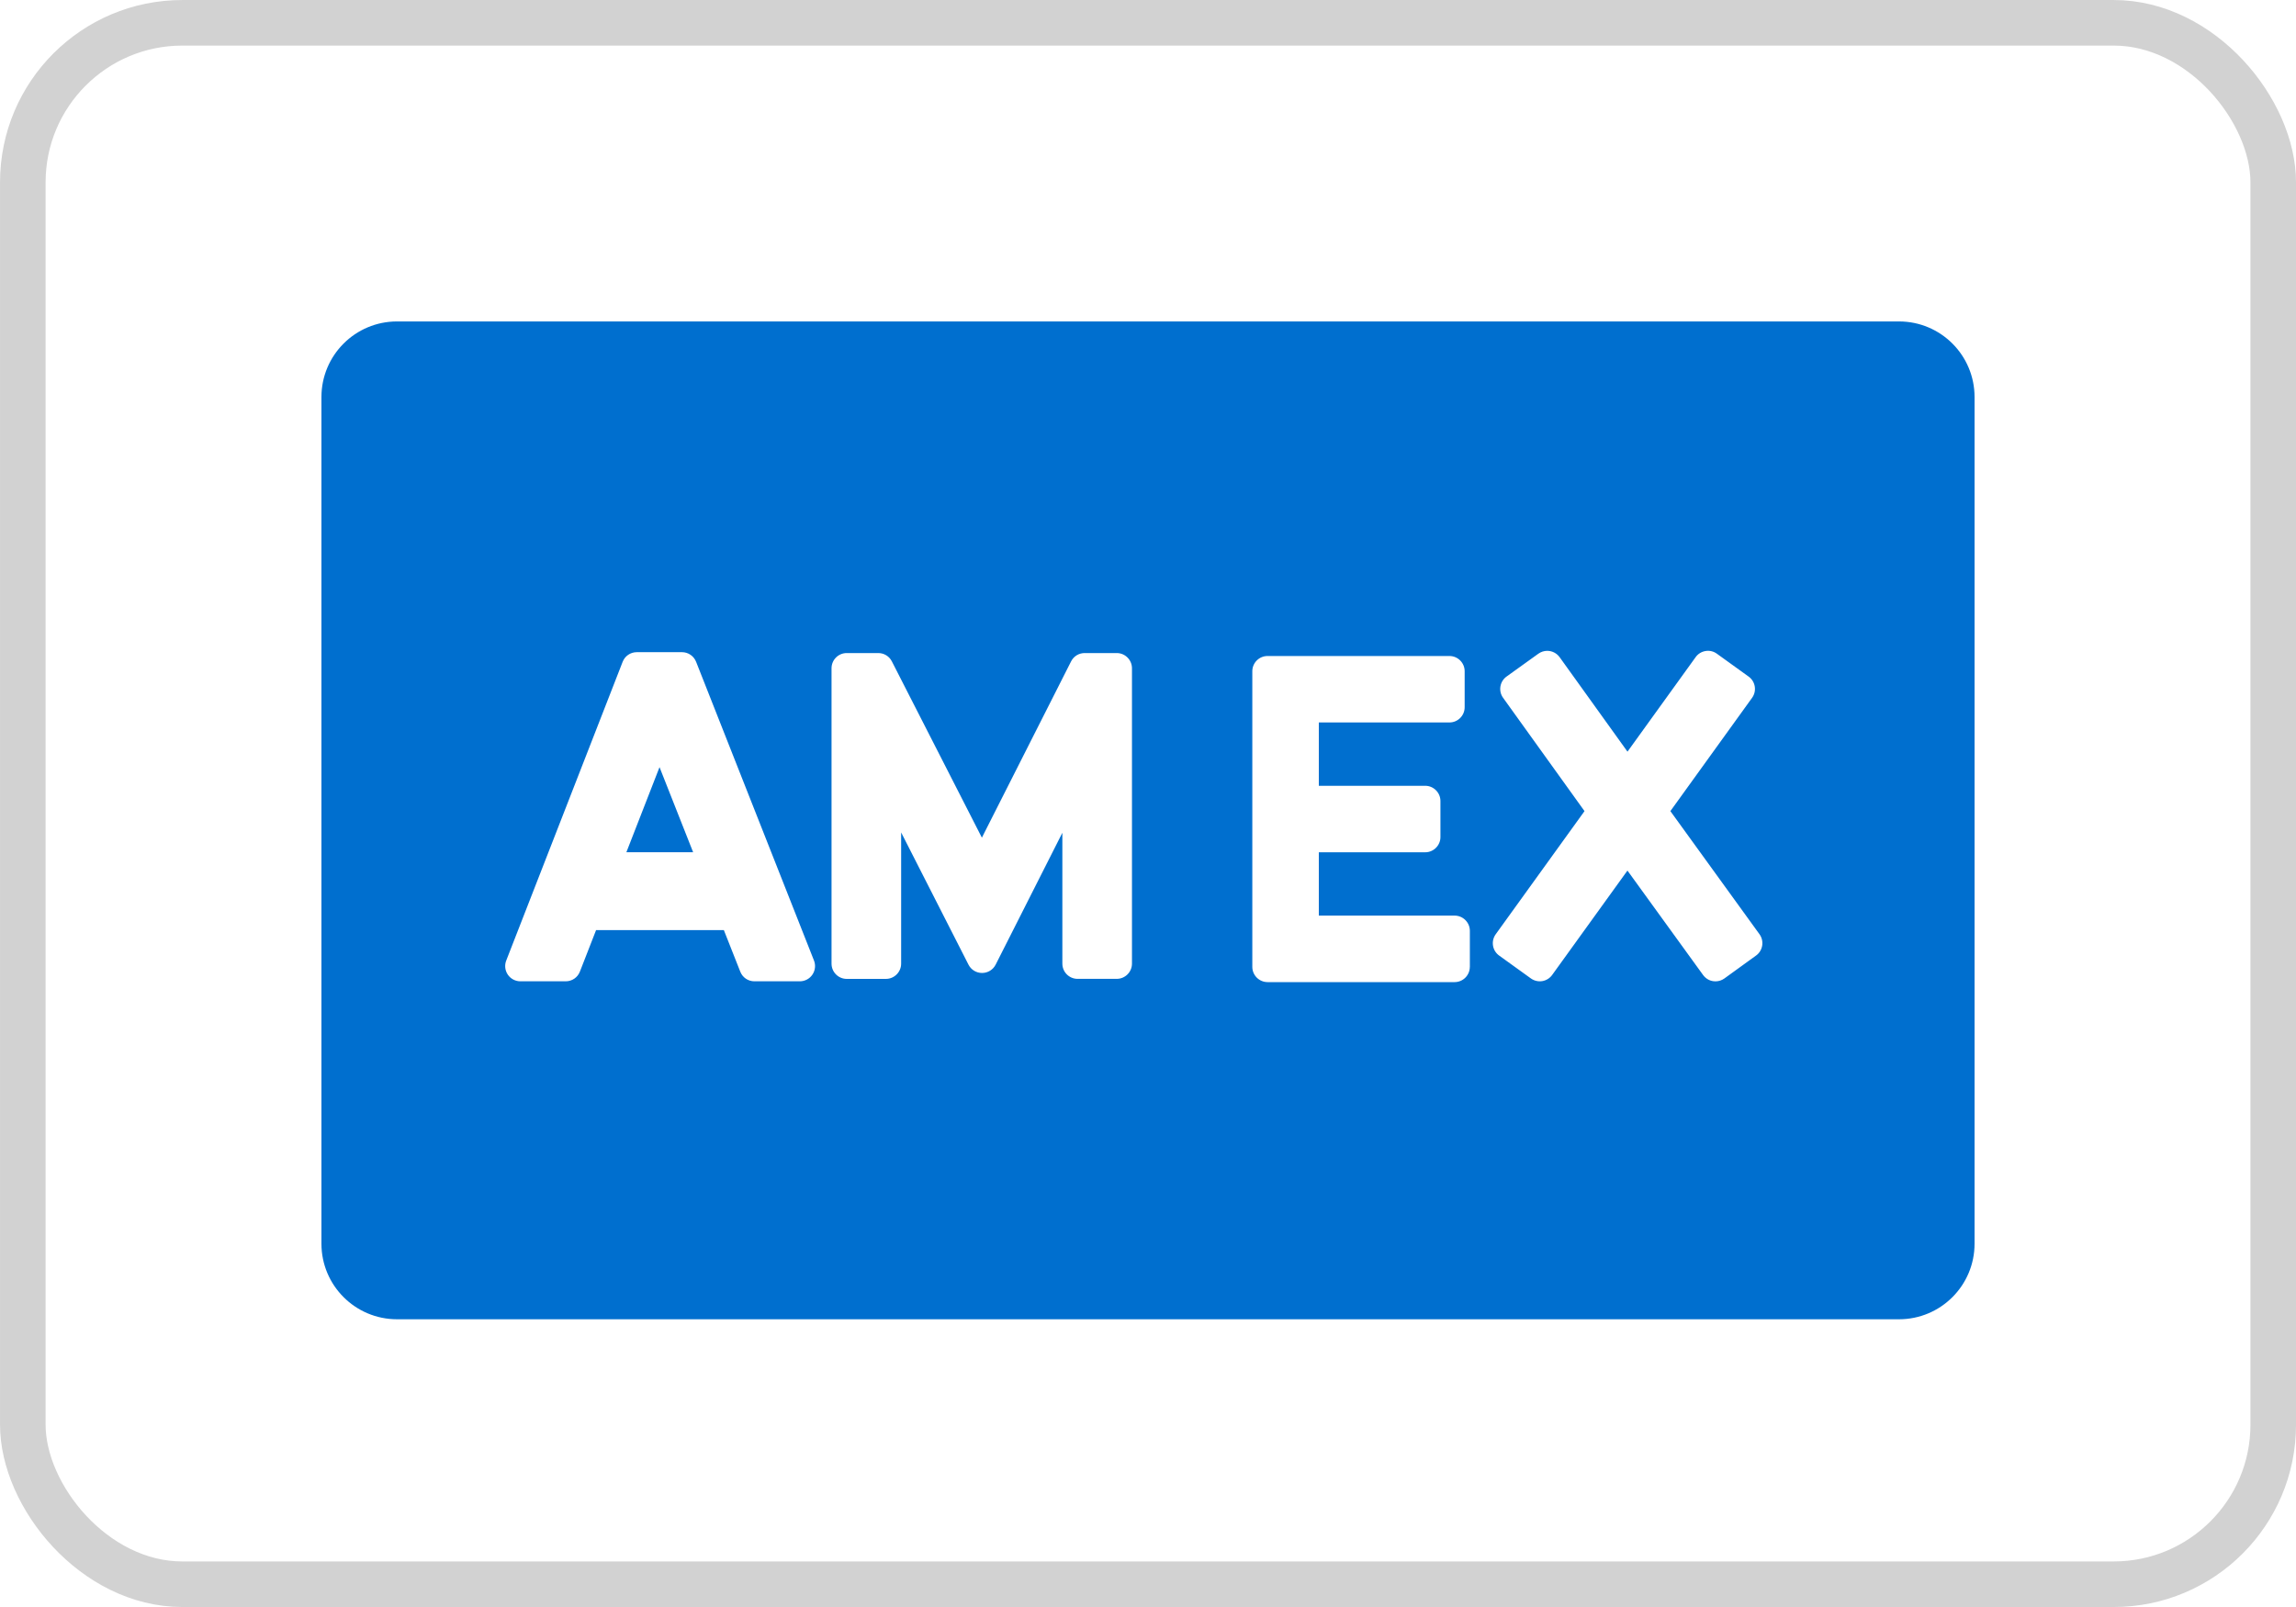
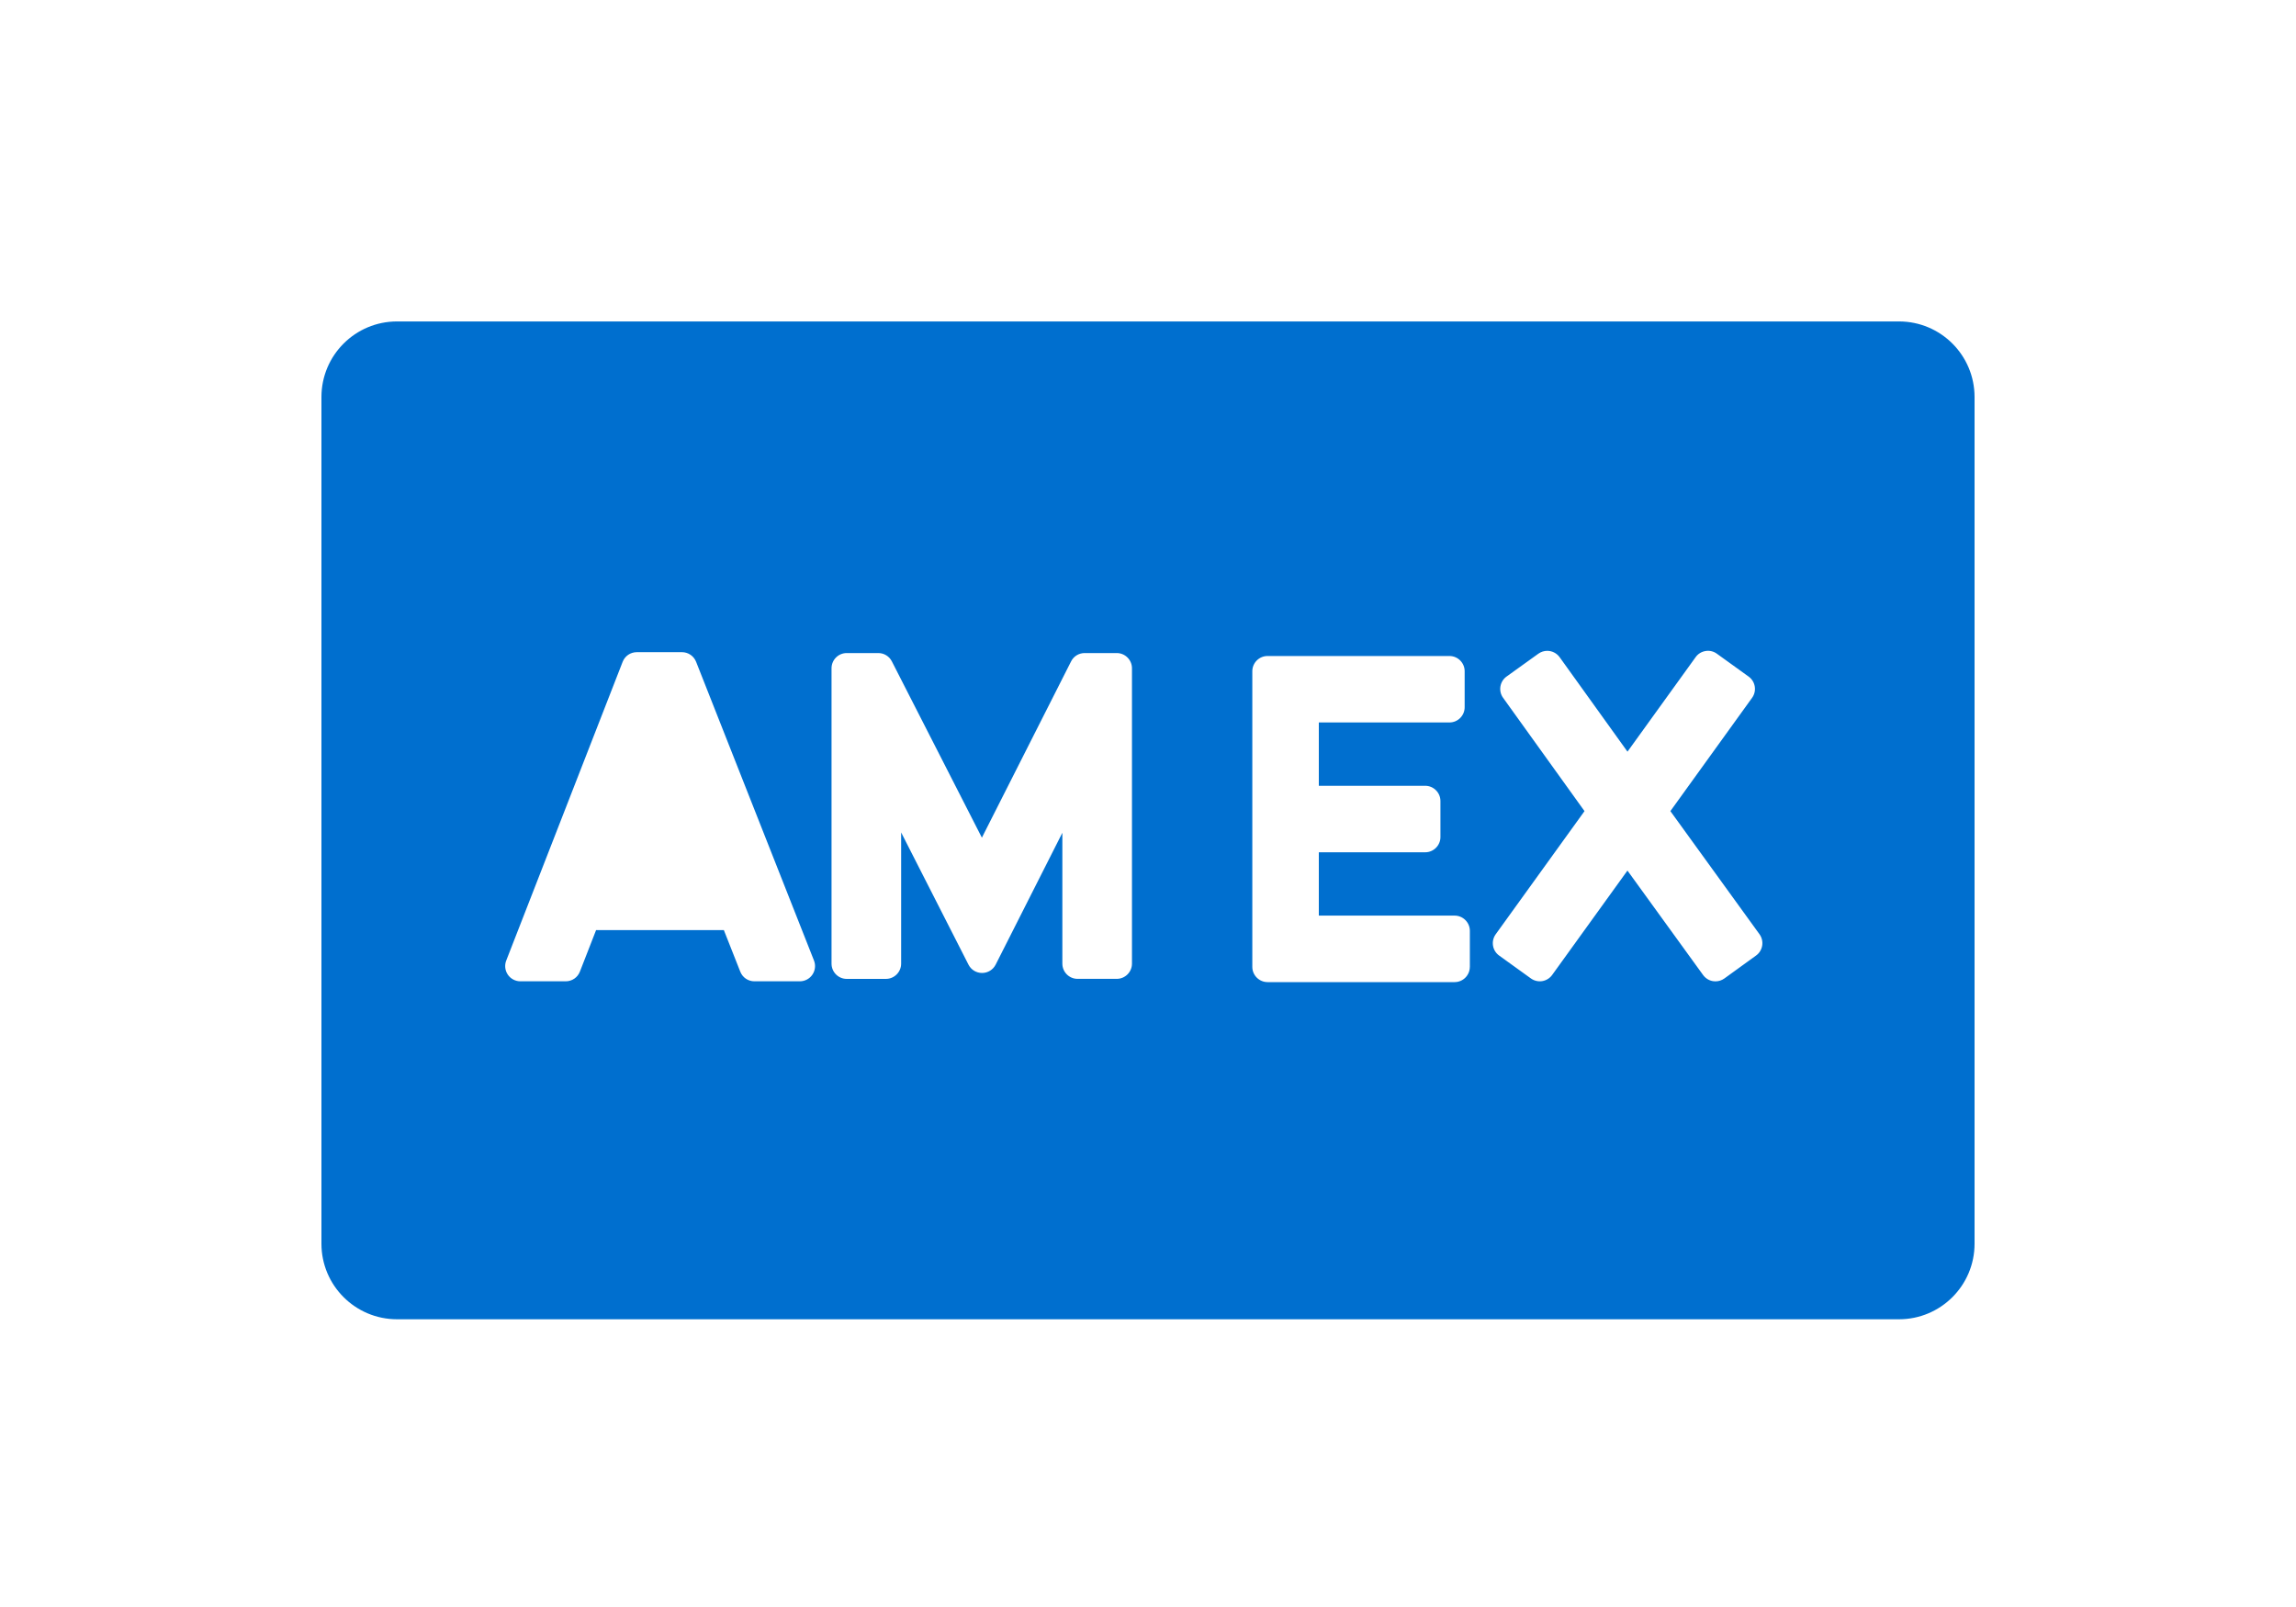
<svg xmlns="http://www.w3.org/2000/svg" fill="none" viewBox="0 0 60 42" height="42" width="60">
-   <rect stroke-width="1.191" stroke="#D2D2D2" rx="4.169" height="40.809" width="58.809" y="0.596" x="0.596" />
-   <path fill="#006FCF" d="M16.369 22.273H18.113L17.235 20.05L16.369 22.273Z" />
  <path fill="#006FCF" d="M49.625 8.401H10.376C9.285 8.401 8.4 9.285 8.4 10.377V32.505C8.4 33.596 9.285 34.48 10.376 34.48H49.625C50.716 34.48 51.6 33.596 51.6 32.505V10.377C51.6 9.285 50.716 8.401 49.625 8.401ZM21.23 25.473C21.156 25.582 21.033 25.647 20.901 25.647H19.715C19.55 25.647 19.405 25.548 19.345 25.395L18.916 24.309H15.577L15.154 25.394C15.094 25.548 14.948 25.647 14.783 25.647H13.599C13.468 25.647 13.345 25.582 13.271 25.474C13.197 25.365 13.181 25.227 13.229 25.105L16.271 17.298C16.331 17.144 16.476 17.045 16.642 17.045H17.821C17.985 17.045 18.13 17.144 18.191 17.297L21.271 25.103C21.32 25.226 21.304 25.364 21.23 25.473ZM29.581 25.185C29.581 25.405 29.402 25.583 29.183 25.583H28.16C27.94 25.583 27.762 25.405 27.762 25.185V21.765L26.019 25.211C25.951 25.345 25.815 25.429 25.664 25.429C25.513 25.429 25.377 25.346 25.309 25.212L23.549 21.756V25.186C23.549 25.405 23.37 25.584 23.151 25.584H22.127C21.908 25.584 21.73 25.405 21.73 25.186V17.466C21.73 17.246 21.908 17.068 22.127 17.068H22.952C23.102 17.068 23.238 17.151 23.306 17.285L25.659 21.893L27.99 17.286C28.058 17.151 28.194 17.068 28.345 17.068H29.183C29.402 17.068 29.581 17.246 29.581 17.466V25.185ZM38.41 25.27C38.41 25.489 38.232 25.668 38.013 25.668H33.124C32.905 25.668 32.726 25.489 32.726 25.27V17.543C32.726 17.323 32.905 17.145 33.124 17.145H37.877C38.096 17.145 38.275 17.323 38.275 17.543V18.484C38.275 18.704 38.096 18.882 37.877 18.882H34.464V20.537H37.244C37.463 20.537 37.642 20.716 37.642 20.935V21.877C37.642 22.096 37.463 22.275 37.244 22.275H34.464V23.93H38.013C38.232 23.93 38.411 24.109 38.411 24.328V25.27H38.41ZM45.891 24.973L45.062 25.573C44.993 25.622 44.913 25.648 44.829 25.648C44.807 25.648 44.786 25.646 44.765 25.643C44.662 25.627 44.568 25.568 44.506 25.483L42.529 22.753L40.561 25.482C40.5 25.567 40.406 25.625 40.302 25.642C40.202 25.659 40.092 25.634 40.006 25.572L39.176 24.974C39.09 24.912 39.033 24.82 39.016 24.715C38.999 24.61 39.024 24.505 39.086 24.418L41.407 21.199L39.279 18.237C39.151 18.059 39.192 17.81 39.37 17.682L40.201 17.085C40.27 17.036 40.35 17.01 40.433 17.01C40.561 17.01 40.682 17.072 40.757 17.176L42.53 19.645L44.311 17.175C44.373 17.088 44.465 17.032 44.57 17.015C44.676 16.997 44.781 17.023 44.866 17.085L45.696 17.683C45.782 17.745 45.839 17.837 45.856 17.942C45.873 18.047 45.848 18.152 45.786 18.238L43.651 21.199L45.98 24.417C46.108 24.595 46.069 24.844 45.891 24.973Z" />
</svg>